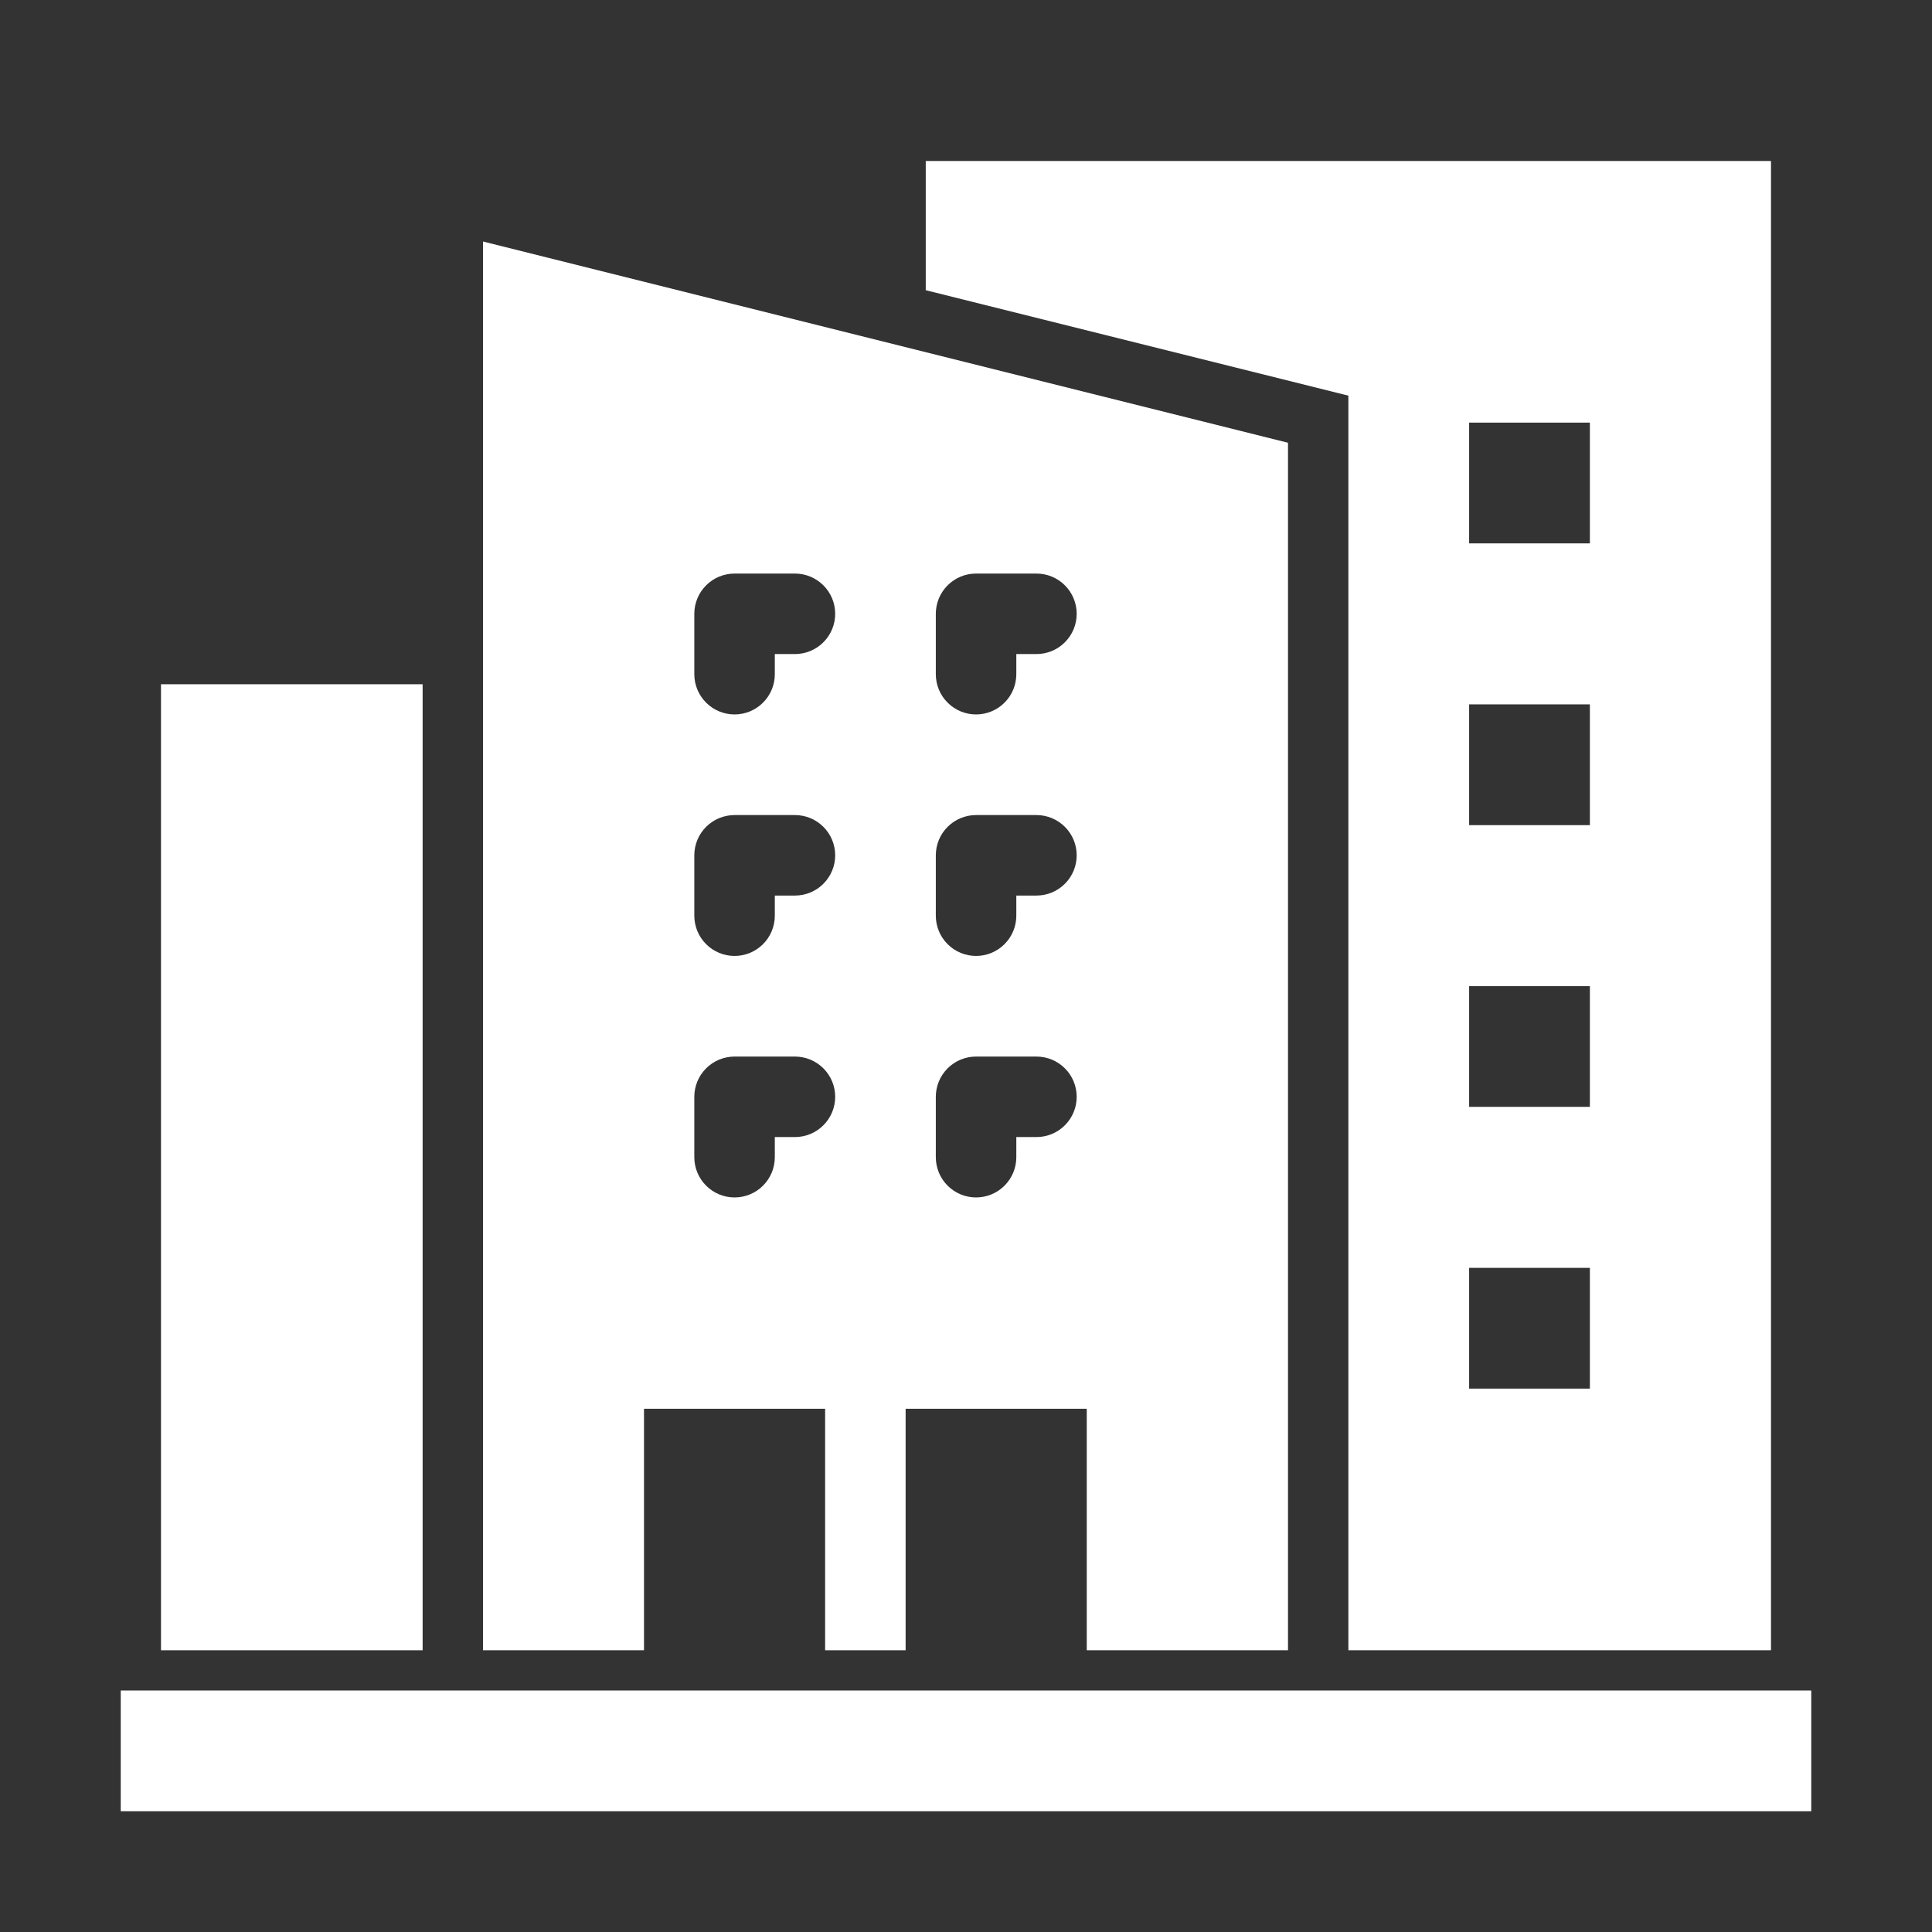
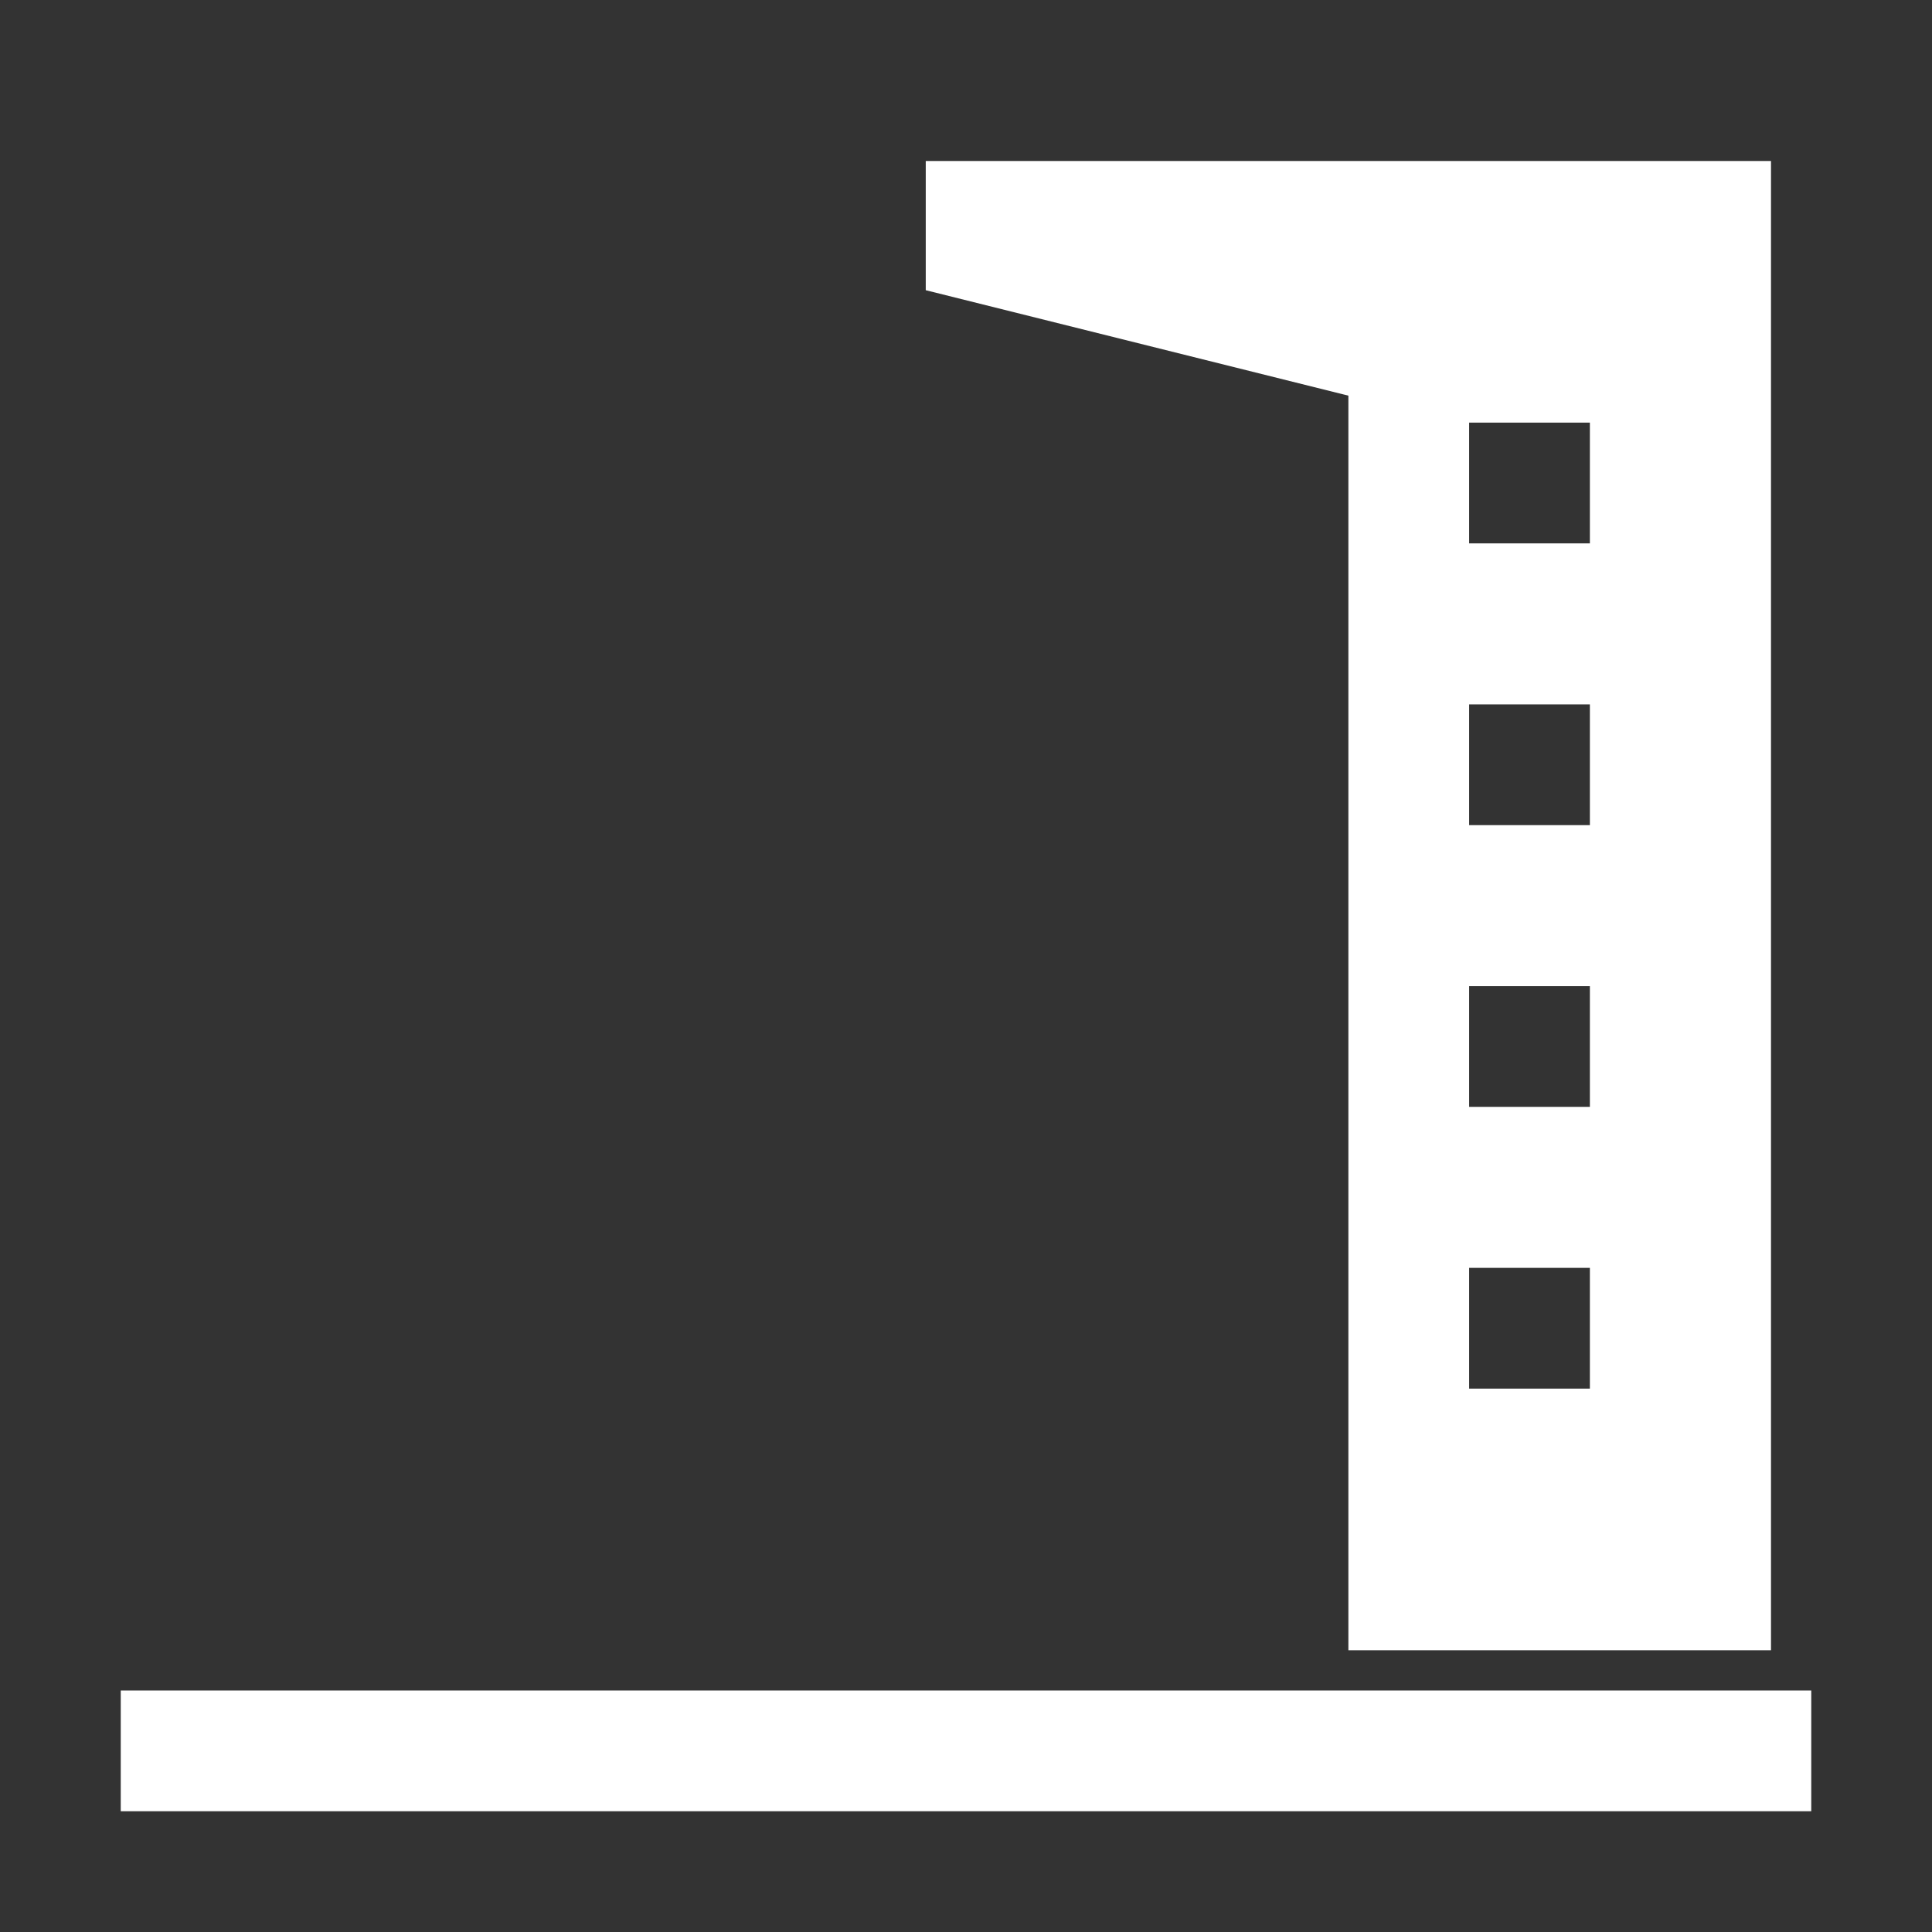
<svg xmlns="http://www.w3.org/2000/svg" width="48" height="48" viewBox="0 0 48 48" fill="none">
  <rect x="0" y="0" width="48" height="48" fill="#333333" stroke="none" />
  <path d="M23 4V7.21L33.5 9.83V41H44V4H23ZM39.5 34.5H36.5V31.5H39.5V34.5ZM39.5 27.5H36.5V24.5H39.5V27.5ZM39.5 20.5H36.5V17.5H39.5V20.5ZM39.5 13.5H36.5V10.5H39.5V13.5Z" fill="white" />
  <path d="M42.9 42H45V45H3V42H5.1H42.9Z" fill="white" />
-   <path d="M20.5 34H22.5V41H20.5V34Z" fill="white" />
-   <path d="M4 17H10.5V41H4V17Z" fill="white" />
-   <path d="M12 6V41H16V35H27V41H32V11L12 6ZM19.75 28.25H19.25V28.75C19.25 29.015 19.145 29.27 18.957 29.457C18.77 29.645 18.515 29.75 18.25 29.75C17.985 29.75 17.73 29.645 17.543 29.457C17.355 29.27 17.25 29.015 17.25 28.75V27.25C17.25 27.119 17.276 26.989 17.326 26.867C17.376 26.746 17.45 26.636 17.543 26.543C17.636 26.45 17.746 26.376 17.867 26.326C17.989 26.276 18.119 26.25 18.25 26.25H19.75C20.015 26.25 20.27 26.355 20.457 26.543C20.645 26.73 20.75 26.985 20.75 27.25C20.75 27.515 20.645 27.77 20.457 27.957C20.27 28.145 20.015 28.25 19.75 28.25ZM19.75 22.25H19.25V22.75C19.25 23.015 19.145 23.27 18.957 23.457C18.77 23.645 18.515 23.75 18.25 23.75C17.985 23.75 17.73 23.645 17.543 23.457C17.355 23.27 17.25 23.015 17.25 22.75V21.25C17.25 21.119 17.276 20.989 17.326 20.867C17.376 20.746 17.45 20.636 17.543 20.543C17.636 20.45 17.746 20.376 17.867 20.326C17.989 20.276 18.119 20.25 18.25 20.25H19.75C20.015 20.25 20.27 20.355 20.457 20.543C20.645 20.73 20.75 20.985 20.75 21.25C20.75 21.515 20.645 21.77 20.457 21.957C20.27 22.145 20.015 22.25 19.75 22.25ZM19.75 16.25H19.25V16.75C19.25 17.015 19.145 17.27 18.957 17.457C18.77 17.645 18.515 17.75 18.25 17.75C17.985 17.75 17.73 17.645 17.543 17.457C17.355 17.27 17.25 17.015 17.25 16.75V15.25C17.25 15.119 17.276 14.989 17.326 14.867C17.376 14.746 17.45 14.636 17.543 14.543C17.636 14.45 17.746 14.376 17.867 14.326C17.989 14.276 18.119 14.25 18.25 14.25H19.75C20.015 14.25 20.27 14.355 20.457 14.543C20.645 14.73 20.75 14.985 20.75 15.25C20.75 15.515 20.645 15.77 20.457 15.957C20.27 16.145 20.015 16.25 19.75 16.25ZM25.75 28.25H25.25V28.75C25.25 29.015 25.145 29.27 24.957 29.457C24.77 29.645 24.515 29.75 24.25 29.75C23.985 29.75 23.73 29.645 23.543 29.457C23.355 29.27 23.25 29.015 23.25 28.75V27.25C23.25 27.119 23.276 26.989 23.326 26.867C23.376 26.746 23.45 26.636 23.543 26.543C23.636 26.45 23.746 26.376 23.867 26.326C23.989 26.276 24.119 26.25 24.25 26.25H25.75C26.015 26.25 26.27 26.355 26.457 26.543C26.645 26.73 26.75 26.985 26.75 27.25C26.75 27.515 26.645 27.77 26.457 27.957C26.27 28.145 26.015 28.25 25.75 28.25ZM25.75 22.25H25.25V22.75C25.25 23.015 25.145 23.27 24.957 23.457C24.77 23.645 24.515 23.75 24.25 23.75C23.985 23.75 23.73 23.645 23.543 23.457C23.355 23.27 23.25 23.015 23.25 22.75V21.25C23.25 21.119 23.276 20.989 23.326 20.867C23.376 20.746 23.45 20.636 23.543 20.543C23.636 20.45 23.746 20.376 23.867 20.326C23.989 20.276 24.119 20.25 24.25 20.25H25.75C26.015 20.25 26.27 20.355 26.457 20.543C26.645 20.73 26.75 20.985 26.75 21.25C26.75 21.515 26.645 21.77 26.457 21.957C26.27 22.145 26.015 22.25 25.75 22.25ZM25.75 16.25H25.25V16.75C25.25 17.015 25.145 17.27 24.957 17.457C24.77 17.645 24.515 17.75 24.25 17.75C23.985 17.75 23.73 17.645 23.543 17.457C23.355 17.27 23.25 17.015 23.25 16.75V15.25C23.25 15.119 23.276 14.989 23.326 14.867C23.376 14.746 23.45 14.636 23.543 14.543C23.636 14.45 23.746 14.376 23.867 14.326C23.989 14.276 24.119 14.25 24.25 14.25H25.75C26.015 14.25 26.27 14.355 26.457 14.543C26.645 14.73 26.75 14.985 26.75 15.25C26.75 15.515 26.645 15.77 26.457 15.957C26.27 16.145 26.015 16.25 25.75 16.25Z" fill="white" />
</svg>